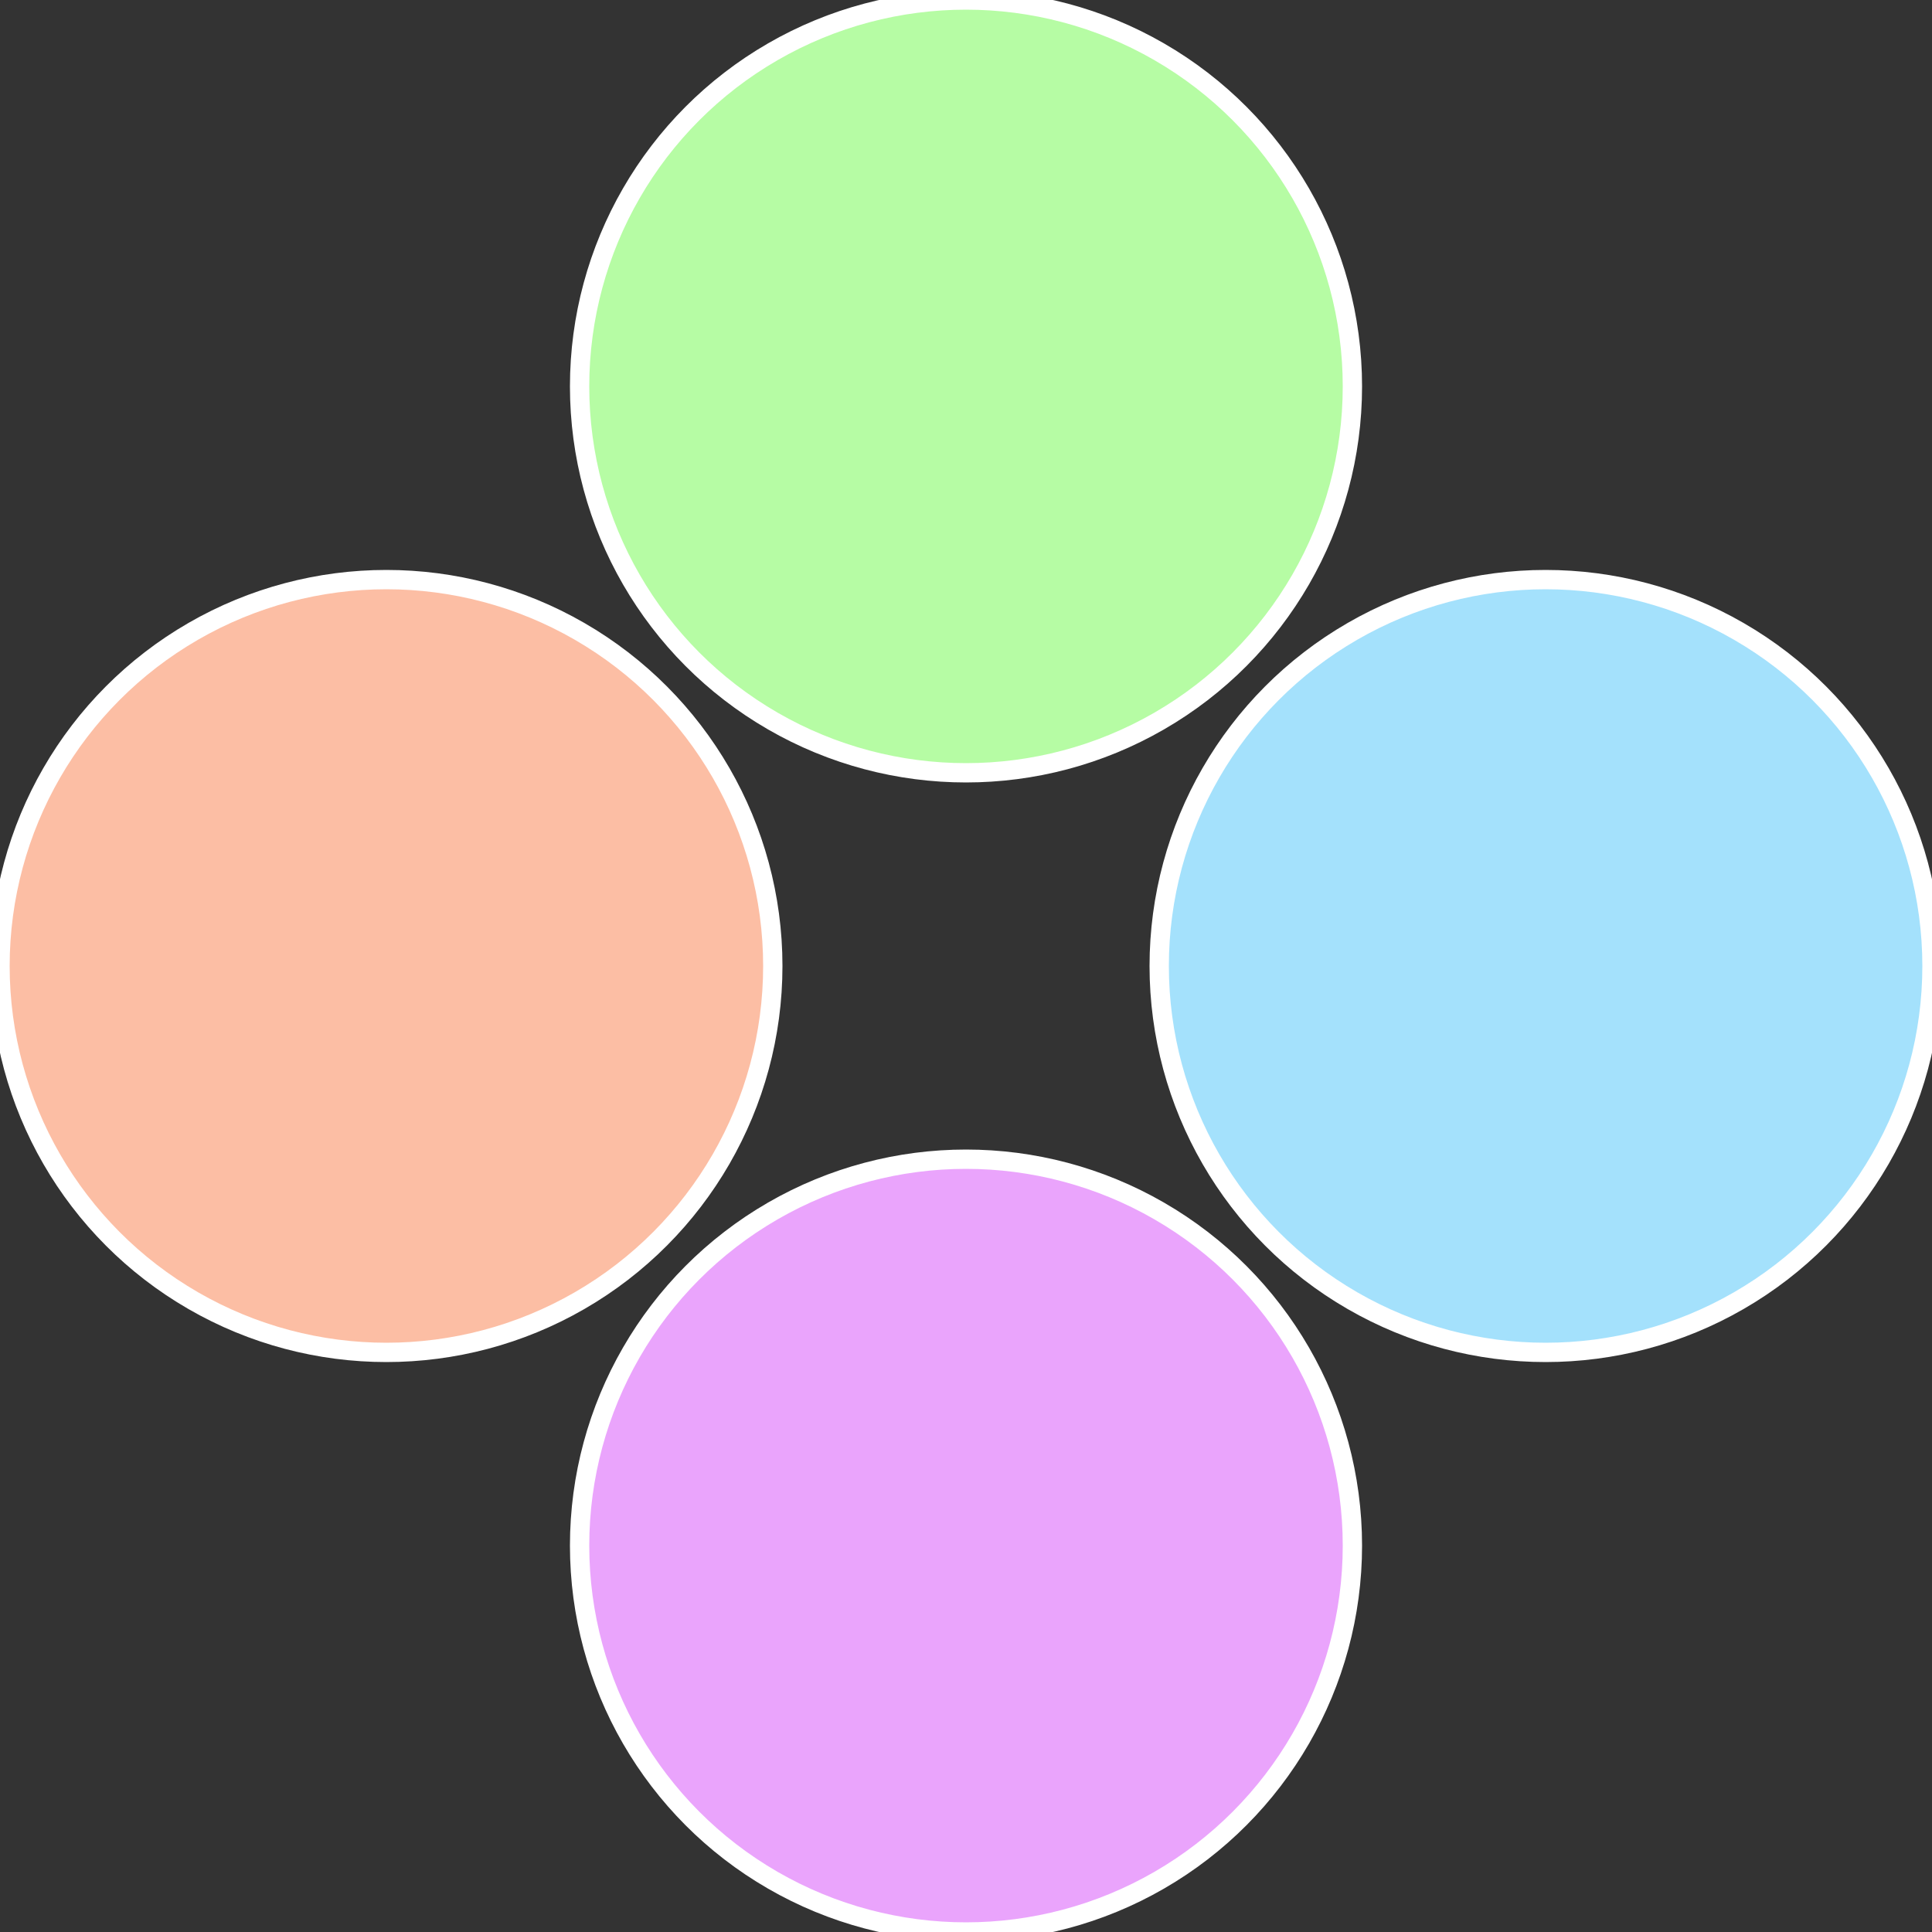
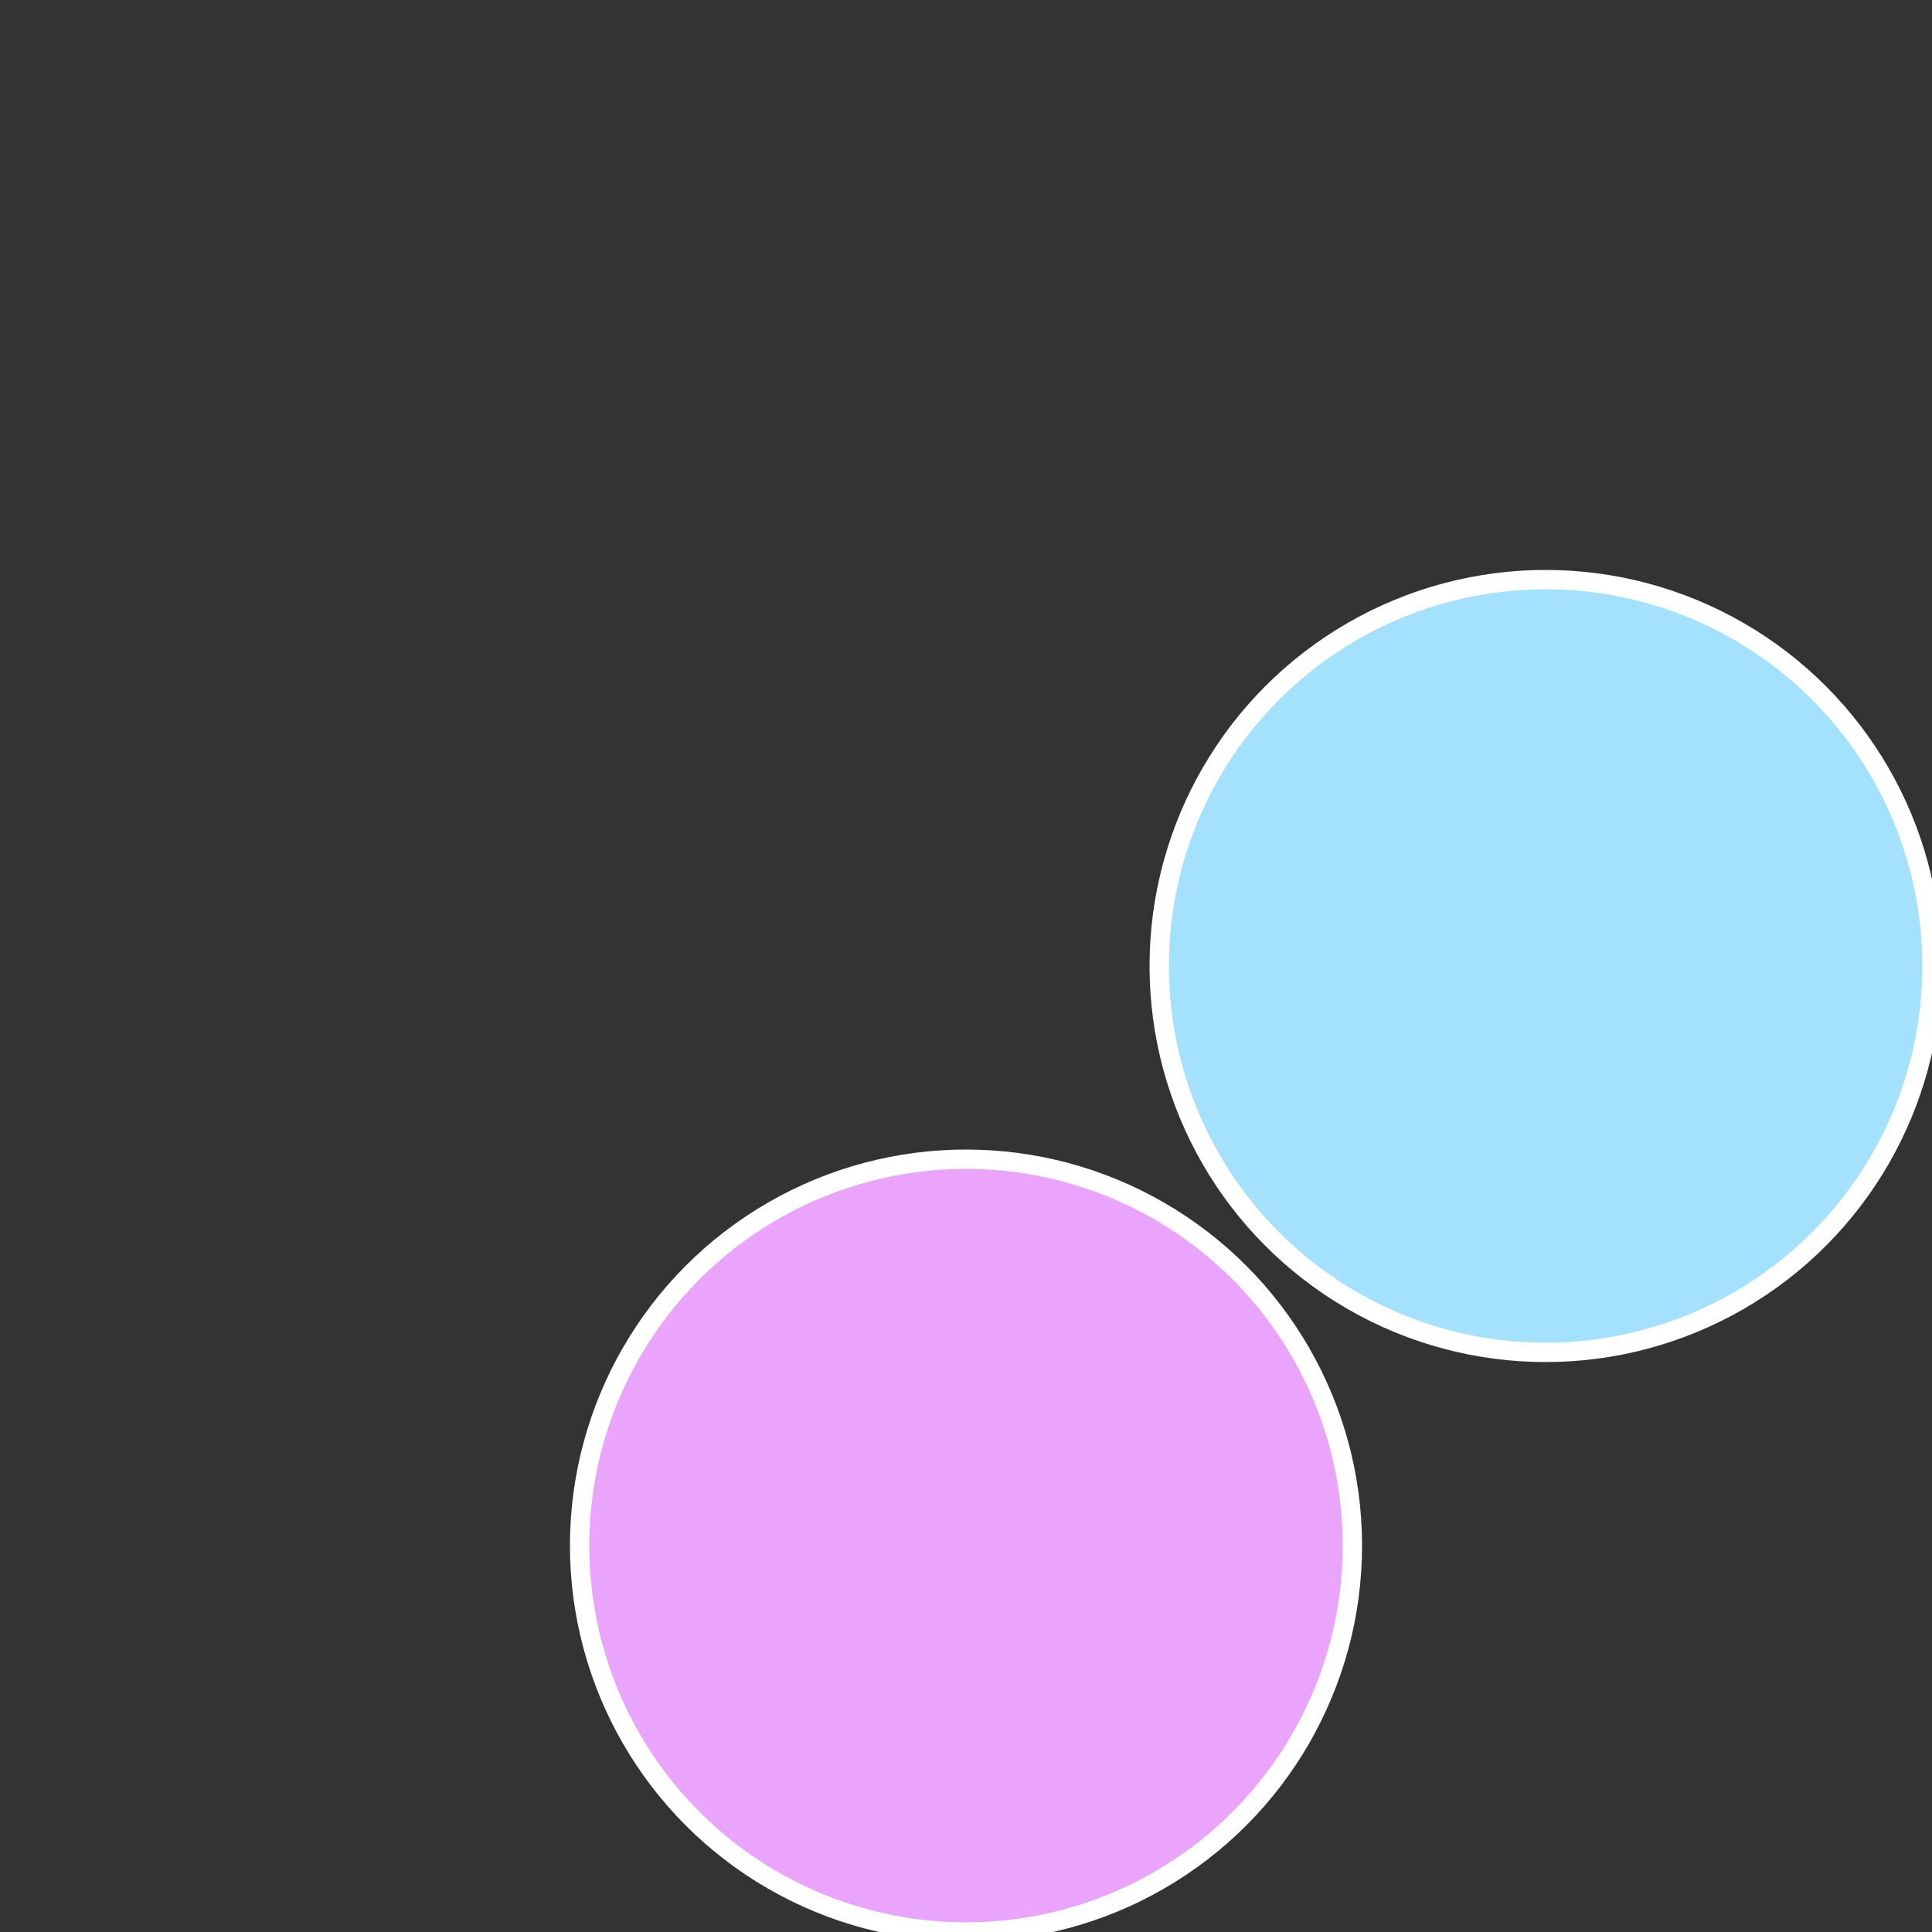
<svg xmlns="http://www.w3.org/2000/svg" width="500" height="500" viewBox="-1 -1 2 2">
  <rect x="-1" y="-1" width="2" height="2" fill="#333333" stroke="none" />
  <circle cx="0.6" cy="0" r="0.4" fill="#a4e1fc" stroke="#fff" stroke-width="1%" />
  <circle cx="3.6739403974421E-17" cy="0.6" r="0.4" fill="#eaa4fc" stroke="#fff" stroke-width="1%" />
-   <circle cx="-0.6" cy="7.3478807948841E-17" r="0.4" fill="#fcbea4" stroke="#fff" stroke-width="1%" />
-   <circle cx="-1.1021821192326E-16" cy="-0.6" r="0.4" fill="#b6fca4" stroke="#fff" stroke-width="1%" />
</svg>